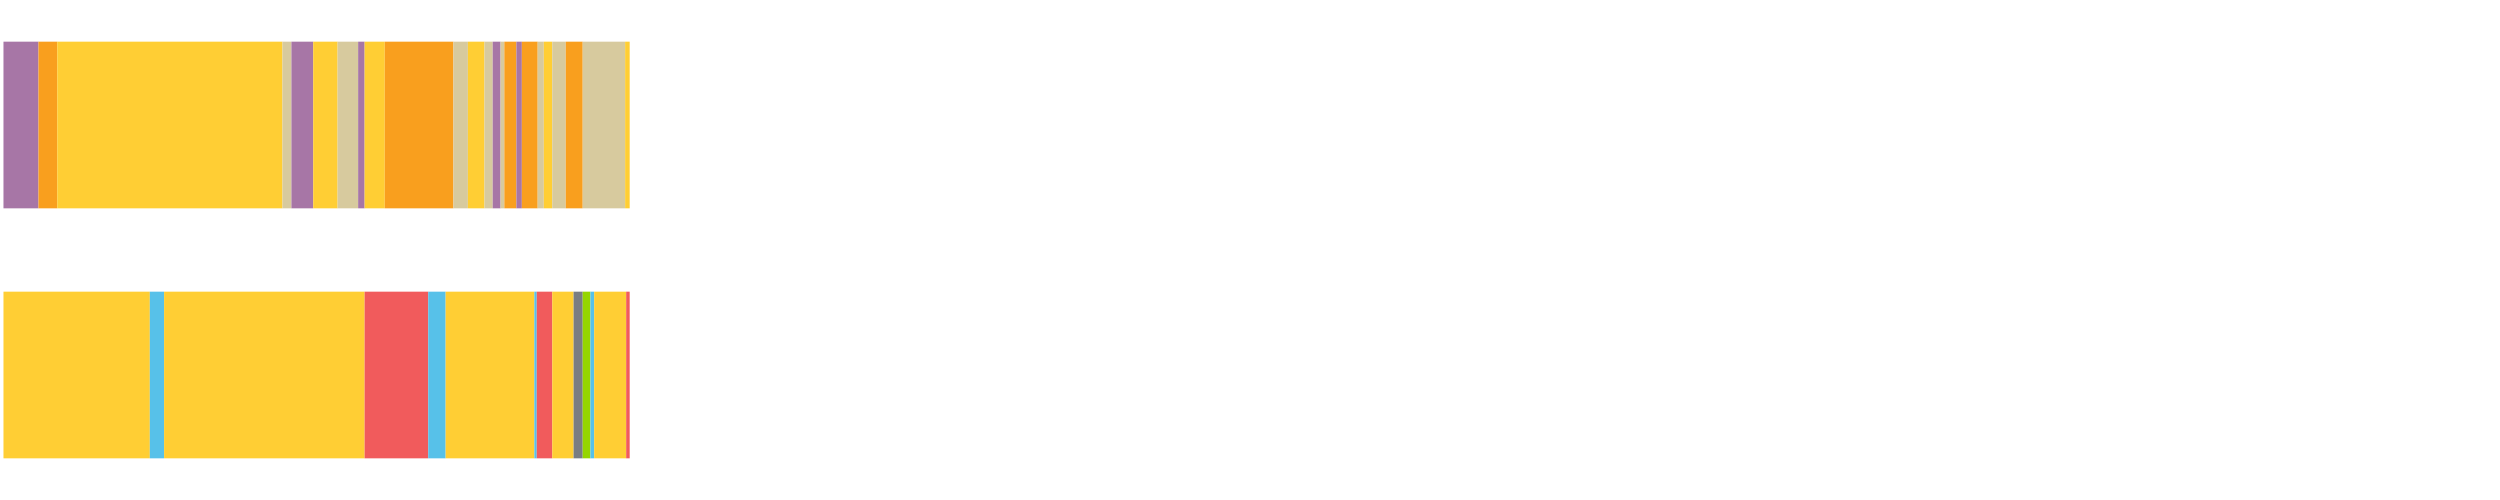
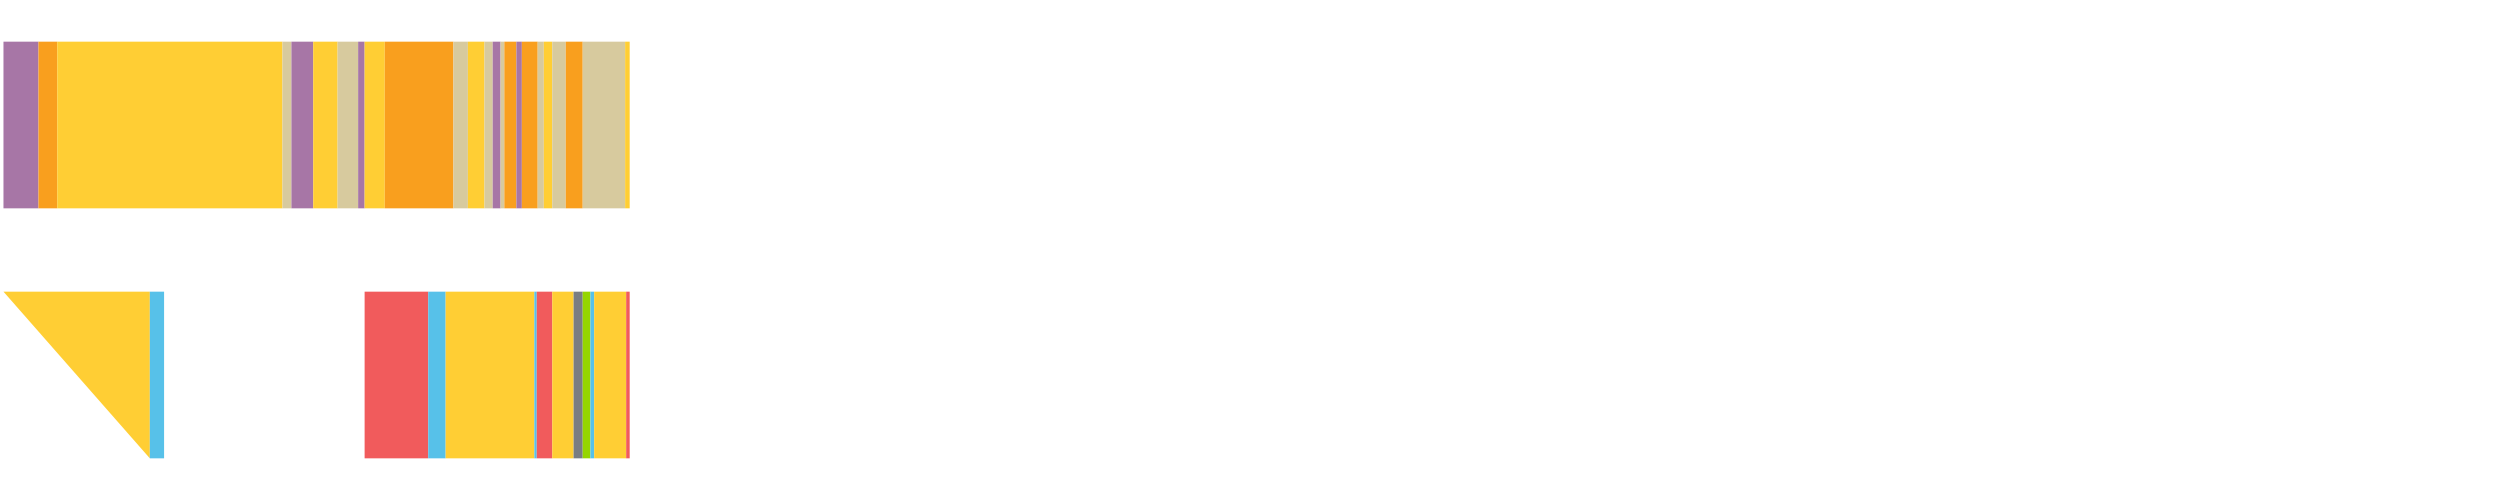
<svg xmlns="http://www.w3.org/2000/svg" width="1080pt" height="216pt" viewBox="0 0 1080 216" version="1.1">
  <g>
    <path style="stroke:none;fill-rule:nonzero;fill:#A776A6;fill-opacity:1;" d="M 1.501 18 L 1.501 90 L 16.619 90 L 16.619 18 Z M 1.501 18" />
    <path style="stroke:none;fill-rule:nonzero;fill:#F99F1E;fill-opacity:1;" d="M 16.619 18 L 16.619 90 L 24.731 90 L 24.731 18 Z M 16.619 18" />
    <path style="stroke:none;fill-rule:nonzero;fill:#FFCE34;fill-opacity:1;" d="M 24.731 18 L 24.731 90 L 122.031 90 L 122.031 18 Z M 24.731 18" />
    <path style="stroke:none;fill-rule:nonzero;fill:#D7CA9E;fill-opacity:1;" d="M 122.031 18 L 122.031 90 L 125.894 90 L 125.894 18 Z M 122.031 18" />
    <path style="stroke:none;fill-rule:nonzero;fill:#A776A6;fill-opacity:1;" d="M 125.894 18 L 125.894 90 L 135.308 90 L 135.308 18 Z M 125.894 18" />
    <path style="stroke:none;fill-rule:nonzero;fill:#FFCE34;fill-opacity:1;" d="M 135.308 18 L 135.308 90 L 145.847 90 L 145.847 18 Z M 135.308 18" />
    <path style="stroke:none;fill-rule:nonzero;fill:#D7CA9E;fill-opacity:1;" d="M 145.847 18 L 145.847 90 L 154.719 90 L 154.719 18 Z M 145.847 18" />
    <path style="stroke:none;fill-rule:nonzero;fill:#A776A6;fill-opacity:1;" d="M 154.719 18 L 154.719 90 L 157.513 90 L 157.513 18 Z M 154.719 18" />
    <path style="stroke:none;fill-rule:nonzero;fill:#FFCE34;fill-opacity:1;" d="M 157.513 18 L 157.513 90 L 166.215 90 L 166.215 18 Z M 157.513 18" />
    <path style="stroke:none;fill-rule:nonzero;fill:#F99F1E;fill-opacity:1;" d="M 166.215 18 L 166.215 90 L 195.87 90 L 195.87 18 Z M 166.215 18" />
    <path style="stroke:none;fill-rule:nonzero;fill:#D7CA9E;fill-opacity:1;" d="M 195.87 18 L 195.87 90 L 202.136 90 L 202.136 18 Z M 195.87 18" />
    <path style="stroke:none;fill-rule:nonzero;fill:#FFCE34;fill-opacity:1;" d="M 202.136 18 L 202.136 90 L 209.299 90 L 209.299 18 Z M 202.136 18" />
    <path style="stroke:none;fill-rule:nonzero;fill:#D7CA9E;fill-opacity:1;" d="M 209.299 18 L 209.299 90 L 212.847 90 L 212.847 18 Z M 209.299 18" />
    <path style="stroke:none;fill-rule:nonzero;fill:#A776A6;fill-opacity:1;" d="M 212.847 18 L 212.847 90 L 216.229 90 L 216.229 18 Z M 212.847 18" />
    <path style="stroke:none;fill-rule:nonzero;fill:#D7CA9E;fill-opacity:1;" d="M 216.229 18 L 216.229 90 L 217.875 90 L 217.875 18 Z M 216.229 18" />
    <path style="stroke:none;fill-rule:nonzero;fill:#F99F1E;fill-opacity:1;" d="M 217.875 18 L 217.875 90 L 223.077 90 L 223.077 18 Z M 217.875 18" />
    <path style="stroke:none;fill-rule:nonzero;fill:#A776A6;fill-opacity:1;" d="M 223.077 18 L 223.077 90 L 225.442 90 L 225.442 18 Z M 223.077 18" />
    <path style="stroke:none;fill-rule:nonzero;fill:#F99F1E;fill-opacity:1;" d="M 225.442 18 L 225.442 90 L 232.282 90 L 232.282 18 Z M 225.442 18" />
    <path style="stroke:none;fill-rule:nonzero;fill:#D7CA9E;fill-opacity:1;" d="M 232.282 18 L 232.282 90 L 234.937 90 L 234.937 18 Z M 232.282 18" />
    <path style="stroke:none;fill-rule:nonzero;fill:#FFCE34;fill-opacity:1;" d="M 234.937 18 L 234.937 90 L 238.574 90 L 238.574 18 Z M 234.937 18" />
    <path style="stroke:none;fill-rule:nonzero;fill:#D7CA9E;fill-opacity:1;" d="M 238.574 18 L 238.574 90 L 244.405 90 L 244.405 18 Z M 238.574 18" />
    <path style="stroke:none;fill-rule:nonzero;fill:#F99F1E;fill-opacity:1;" d="M 244.405 18 L 244.405 90 L 251.727 90 L 251.727 18 Z M 244.405 18" />
    <path style="stroke:none;fill-rule:nonzero;fill:#D7CA9E;fill-opacity:1;" d="M 251.727 18 L 251.727 90 L 270.055 90 L 270.055 18 Z M 251.727 18" />
    <path style="stroke:none;fill-rule:nonzero;fill:#FFCE34;fill-opacity:1;" d="M 270.055 18 L 270.055 90 L 272.025 90 L 272.025 18 Z M 270.055 18" />
-     <path style="stroke:none;fill-rule:nonzero;fill:#FFCE34;fill-opacity:1;" d="M 1.501 126 L 1.501 198 L 64.726 198 L 64.726 126 Z M 1.501 126" />
+     <path style="stroke:none;fill-rule:nonzero;fill:#FFCE34;fill-opacity:1;" d="M 1.501 126 L 64.726 198 L 64.726 126 Z M 1.501 126" />
    <path style="stroke:none;fill-rule:nonzero;fill:#57C1E9;fill-opacity:1;" d="M 64.726 126 L 64.726 198 L 70.884 198 L 70.884 126 Z M 64.726 126" />
-     <path style="stroke:none;fill-rule:nonzero;fill:#FFCE34;fill-opacity:1;" d="M 70.884 126 L 70.884 198 L 157.513 198 L 157.513 126 Z M 70.884 126" />
    <path style="stroke:none;fill-rule:nonzero;fill:#F15B5C;fill-opacity:1;" d="M 157.513 126 L 157.513 198 L 184.997 198 L 184.997 126 Z M 157.513 126" />
    <path style="stroke:none;fill-rule:nonzero;fill:#57C1E9;fill-opacity:1;" d="M 184.997 126 L 184.997 198 L 192.515 198 L 192.515 126 Z M 184.997 126" />
    <path style="stroke:none;fill-rule:nonzero;fill:#FFCE34;fill-opacity:1;" d="M 192.515 126 L 192.515 198 L 230.835 198 L 230.835 126 Z M 192.515 126" />
    <path style="stroke:none;fill-rule:nonzero;fill:#57C1E9;fill-opacity:1;" d="M 230.835 126 L 230.835 198 L 231.874 198 L 231.874 126 Z M 230.835 126" />
    <path style="stroke:none;fill-rule:nonzero;fill:#F15B5C;fill-opacity:1;" d="M 231.874 126 L 231.874 198 L 238.574 198 L 238.574 126 Z M 231.874 126" />
    <path style="stroke:none;fill-rule:nonzero;fill:#FFCE34;fill-opacity:1;" d="M 238.574 126 L 238.574 198 L 247.785 198 L 247.785 126 Z M 238.574 126" />
    <path style="stroke:none;fill-rule:nonzero;fill:#797D82;fill-opacity:1;" d="M 247.785 126 L 247.785 198 L 251.727 198 L 251.727 126 Z M 247.785 126" />
    <path style="stroke:none;fill-rule:nonzero;fill:#95D600;fill-opacity:1;" d="M 251.727 126 L 251.727 198 L 255.06 198 L 255.06 126 Z M 251.727 126" />
    <path style="stroke:none;fill-rule:nonzero;fill:#57C1E9;fill-opacity:1;" d="M 255.06 126 L 255.06 198 L 256.683 198 L 256.683 126 Z M 255.06 126" />
    <path style="stroke:none;fill-rule:nonzero;fill:#FFCE34;fill-opacity:1;" d="M 256.683 126 L 256.683 198 L 270.508 198 L 270.508 126 Z M 256.683 126" />
    <path style="stroke:none;fill-rule:nonzero;fill:#F15B5C;fill-opacity:1;" d="M 270.508 126 L 270.508 198 L 272.025 198 L 272.025 126 Z M 270.508 126" />
  </g>
</svg>